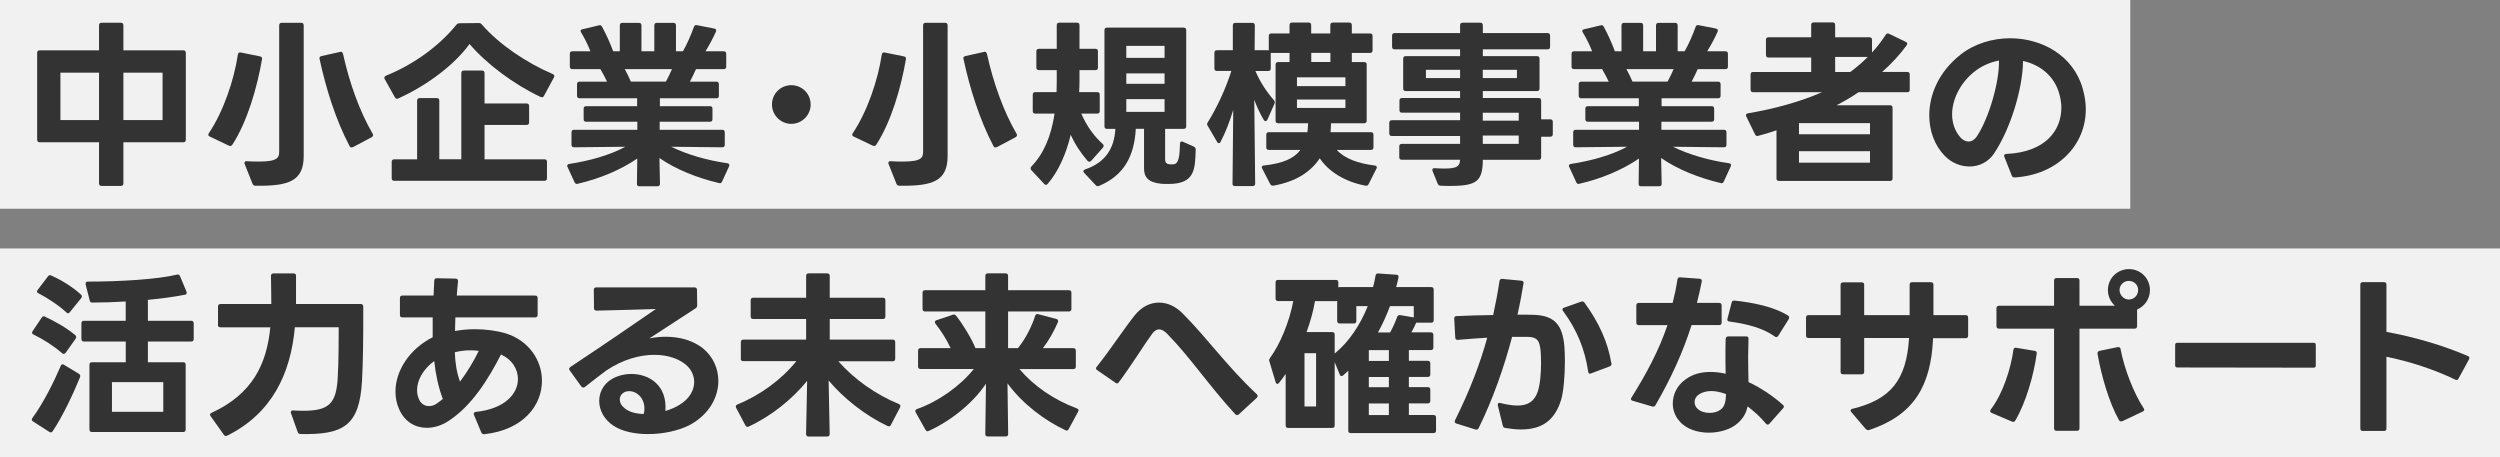
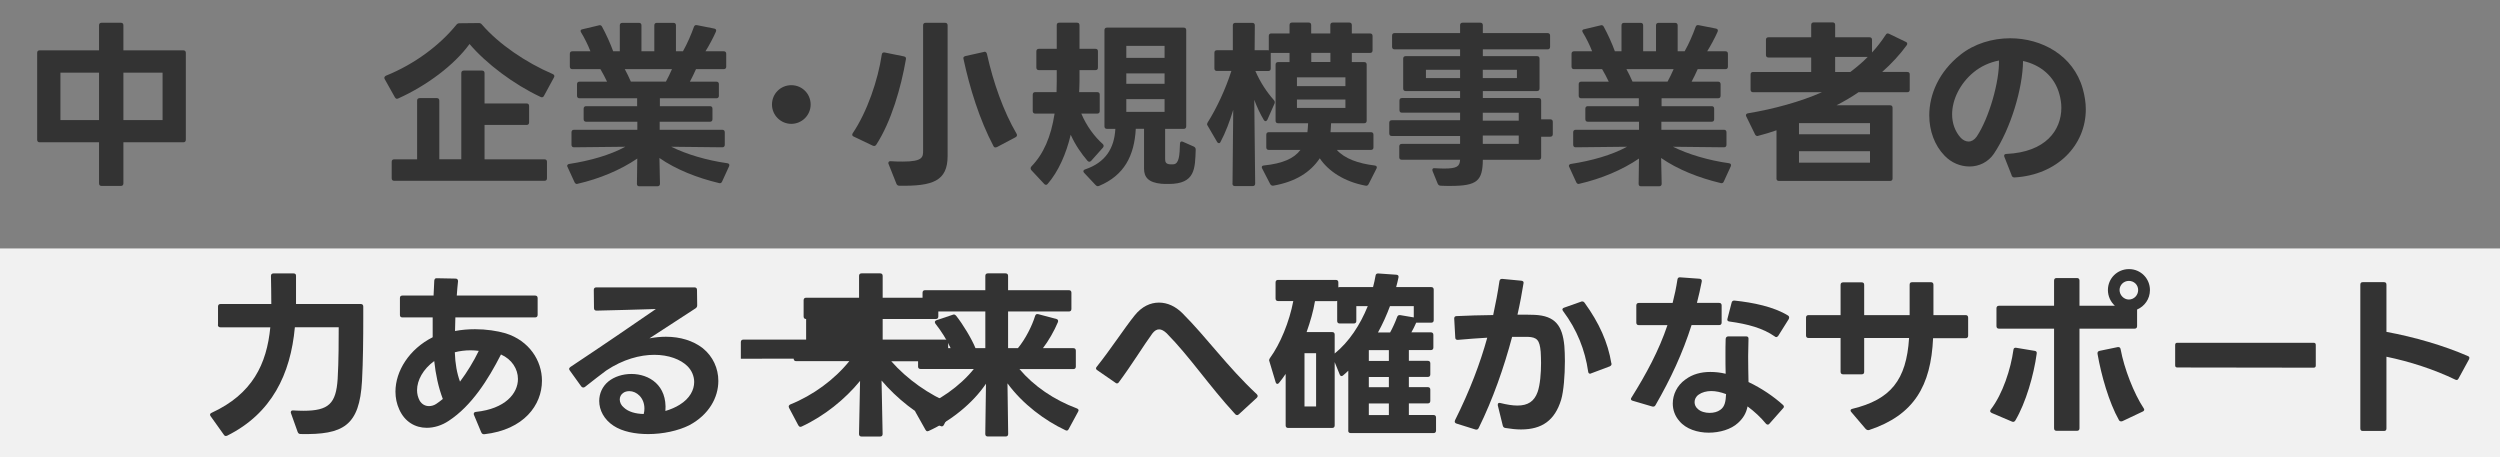
<svg xmlns="http://www.w3.org/2000/svg" id="_レイヤー_2" data-name="レイヤー 2" width="497.78" height="91.03" viewBox="0 0 497.78 91.03">
  <rect x="0" y="0" width="497.78" height="91.03" fill="#808080" stroke="none" />
  <defs>
    <style>
      .cls-1 {
        fill: #fff;
        opacity: .89;
      }

      .cls-1, .cls-2 {
        stroke-width: 0px;
      }

      .cls-2 {
        fill: #333;
      }
    </style>
  </defs>
  <g id="_レイヤー_1-2" data-name="レイヤー 1">
-     <rect class="cls-1" width="424.16" height="41.56" />
    <rect class="cls-1" y="49.47" width="497.78" height="41.56" />
    <g>
      <path class="cls-2" d="M7.4,27.83V10.52c0-.32.18-.5.5-.5h11.82v-4.99c0-.32.18-.5.5-.5h3.85c.32,0,.5.18.5.5v4.99h11.93c.32,0,.5.18.5.5v17.31c0,.32-.18.5-.5.5h-11.93v8.19c0,.32-.18.5-.5.5h-3.85c-.32,0-.5-.18-.5-.5v-8.19H7.9c-.32,0-.5-.18-.5-.5ZM19.72,14.47h-7.69v9.44h7.69v-9.44ZM32.37,14.47h-7.8v9.44h7.8v-9.44Z" />
-       <path class="cls-2" d="M45.58,29.01l-3.81-1.82c-.18-.07-.29-.21-.29-.36,0-.11.04-.21.11-.32,2.88-4.27,5.02-10.58,5.77-15.63.04-.32.25-.5.57-.43l3.85.78c.32.07.46.25.39.57-.96,5.59-2.92,12.43-5.91,17.02-.18.25-.39.32-.68.18ZM48.68,32.42c0-.21.18-.36.5-.32.93.07,1.71.07,2.39.07,4.02,0,4.02-.93,4.02-2.21V5.04c0-.32.18-.5.5-.5h3.88c.32,0,.5.18.5.5v26.03c0,4.99-2.99,6.02-9.62,5.91-.29,0-.46-.14-.57-.39l-1.57-3.95c-.04-.07-.04-.14-.04-.21ZM63.64,11.73c0-.07-.04-.11-.04-.14,0-.25.18-.36.43-.43l3.67-.82c.07,0,.11-.04.14-.04.25,0,.39.18.46.43,1.28,5.77,3.28,11.4,5.91,15.92.07.11.07.18.07.29,0,.14-.11.29-.29.39l-3.7,1.96c-.11.04-.21.07-.29.07-.18,0-.28-.07-.39-.25-2.81-5.34-4.74-11.61-5.98-17.38Z" />
      <path class="cls-2" d="M79.31,19.6c-.11.04-.18.07-.29.07-.14,0-.28-.11-.39-.29l-2.03-3.63c-.07-.11-.07-.18-.07-.25,0-.18.11-.32.32-.43,5.66-2.28,10.68-6.02,14.03-10.15.18-.21.36-.29.61-.29l3.85-.04c.25,0,.43.07.61.29,3.38,3.92,8.8,7.59,14.1,9.86.32.14.43.39.25.68l-1.99,3.67c-.14.28-.39.36-.68.21-5.38-2.53-10.79-6.62-14.14-10.54-3.03,4.2-8.55,8.3-14.17,10.83ZM83.55,19.53h3.42c.32,0,.5.18.5.5v11.68h4.38V14.55c0-.32.18-.5.5-.5h3.63c.32,0,.5.18.5.5v6.05h8.37c.32,0,.5.18.5.5v3.28c0,.32-.18.5-.5.5h-8.37v6.84h11.93c.32,0,.5.18.5.5v3.28c0,.32-.18.5-.5.5h-29.92c-.32,0-.5-.18-.5-.5v-3.28c0-.32.18-.5.5-.5h4.56v-11.68c0-.32.18-.5.5-.5Z" />
      <path class="cls-2" d="M143.16,36.45c-4.34-1.03-8.58-2.71-11.86-4.99l.11,5.13c0,.32-.18.5-.5.5h-3.63c-.32,0-.46-.18-.46-.5l.07-5.02c-3.35,2.28-7.51,4.02-11.86,5.02-.07,0-.11.04-.18.04-.18,0-.36-.14-.46-.36l-1.39-3.03c-.04-.07-.07-.14-.07-.21,0-.21.18-.36.43-.39,4.13-.64,8.08-1.75,11.15-3.42l-10.22.11c-.32,0-.5-.18-.5-.5v-2.49c0-.32.18-.5.5-.5h12.61v-1.6h-10.19c-.32,0-.5-.18-.5-.5v-2.1c0-.32.18-.5.5-.5h10.15v-1.57h-11.47c-.32,0-.5-.18-.5-.5v-2.31c0-.32.18-.5.5-.5h5.48c-.39-.85-.85-1.67-1.32-2.49h-5.59c-.32,0-.5-.18-.5-.5v-2.56c0-.32.18-.5.5-.5h3.6c-.5-1.28-1.21-2.71-1.85-3.74-.07-.11-.11-.21-.11-.32,0-.14.11-.28.36-.32l3.28-.78c.07,0,.11-.04.18-.04.18,0,.36.11.46.32.78,1.42,1.67,3.38,2.21,4.88h1.32v-5.16c0-.32.18-.5.5-.5h3.31c.32,0,.5.18.5.5v5.16h2.56v-5.16c0-.32.18-.5.5-.5h3.31c.32,0,.5.18.5.5v5.16h1.39s.04-.04.04-.07c.78-1.35,1.64-3.35,2.14-4.77.11-.29.28-.43.61-.36l3.45.68c.36.07.46.32.32.64-.5,1.14-1.39,2.81-2.07,3.88h3.63c.32,0,.5.18.5.5v2.56c0,.32-.18.5-.5.5h-5.52c-.39.89-.82,1.75-1.21,2.49h5.27c.32,0,.5.18.5.5v2.31c0,.32-.18.5-.5.5h-11.25v1.57h9.97c.32,0,.5.18.5.5v2.1c0,.32-.18.5-.5.5h-10.01v1.6h12.46c.32,0,.5.18.5.5v2.49c0,.32-.18.5-.5.5l-10.15-.11c2.99,1.5,7.09,2.71,11.15,3.28.36.04.5.29.36.61l-1.39,3.03c-.11.28-.32.39-.61.32ZM133.8,13.76h-9.4c.43.78.82,1.6,1.21,2.49h6.98c.46-.82.85-1.67,1.21-2.49Z" />
      <path class="cls-2" d="M153.71,20.81c0-2.14,1.71-3.85,3.85-3.85s3.85,1.71,3.85,3.85-1.75,3.85-3.85,3.85-3.85-1.71-3.85-3.85Z" />
      <path class="cls-2" d="M173.79,29.01l-3.81-1.82c-.18-.07-.29-.21-.29-.36,0-.11.04-.21.11-.32,2.88-4.27,5.02-10.58,5.77-15.63.04-.32.25-.5.57-.43l3.85.78c.32.07.46.25.39.57-.96,5.59-2.92,12.43-5.91,17.02-.18.25-.39.32-.68.18ZM176.89,32.42c0-.21.18-.36.5-.32.93.07,1.71.07,2.39.07,4.02,0,4.02-.93,4.02-2.21V5.04c0-.32.18-.5.5-.5h3.88c.32,0,.5.18.5.5v26.03c0,4.99-2.99,6.02-9.62,5.91-.28,0-.46-.14-.57-.39l-1.57-3.95c-.04-.07-.04-.14-.04-.21ZM191.85,11.73c0-.07-.04-.11-.04-.14,0-.25.18-.36.43-.43l3.67-.82c.07,0,.11-.04.14-.04.25,0,.39.18.46.43,1.28,5.77,3.28,11.4,5.91,15.92.07.11.07.18.07.29,0,.14-.11.29-.29.39l-3.7,1.96c-.11.04-.21.07-.29.07-.18,0-.28-.07-.39-.25-2.81-5.34-4.74-11.61-5.98-17.38Z" />
      <path class="cls-2" d="M208.27,36.8c-.14,0-.25-.04-.36-.18l-2.56-2.74c-.11-.14-.14-.25-.14-.36s.04-.25.14-.36c2.42-2.49,3.92-5.91,4.63-10.54h-3.85c-.32,0-.5-.18-.5-.5v-3.28c0-.32.18-.5.5-.5h4.24l.04-2.1v-2.28h-3.56c-.32,0-.5-.18-.5-.5v-3.24c0-.32.18-.5.5-.5h3.56v-4.7c0-.36.18-.5.5-.5h3.53c.32,0,.5.14.5.5v4.7h3.17c.36,0,.5.18.5.5v3.24c0,.32-.14.5-.5.5h-3.17v2.28c0,.71-.04,1.42-.07,2.1h3.6c.32,0,.5.18.5.5v3.28c0,.32-.18.5-.5.5h-3.17c1.07,2.53,2.67,4.63,4.27,6.05.11.11.18.25.18.36s-.04.25-.14.36l-2.35,2.64c-.11.11-.25.18-.36.18s-.25-.07-.36-.18c-1.21-1.42-2.42-3.13-3.35-5.2-.89,3.78-2.46,7.34-4.59,9.79-.11.14-.21.18-.32.18ZM215.71,34.1c0-.14.11-.28.32-.36,4.13-1.39,5.84-4.24,6.05-8.08h-1.67c-.32,0-.5-.18-.5-.5V6c0-.32.18-.5.5-.5h15.28c.32,0,.5.18.5.5v19.16c0,.32-.18.5-.5.5h-3.7v6.02c0,.64.21.96.89,1.03.25,0,.53.04.82,0,1.07-.14,1.18-1.78,1.25-4.1,0-.39.25-.53.57-.39l2.17.96c.28.14.39.32.39.61-.14,3.74-.04,6.84-5.38,6.84-.5,0-1.03,0-1.46-.04-2.6-.25-3.45-1.32-3.45-3.03v-7.91h-1.64c-.29,5.34-2.28,9.26-7.3,11.36-.07.04-.18.07-.25.07-.14,0-.28-.07-.43-.21l-2.31-2.46c-.11-.11-.14-.21-.14-.32ZM231.88,11.52v-2.39h-7.62v2.39h7.62ZM231.88,16.68v-2.07h-7.62v2.07h7.62ZM231.88,22.27v-2.53h-7.62v2.53h7.62Z" />
      <path class="cls-2" d="M245.41,36.52l.14-14.64c-.68,2.24-1.53,4.52-2.53,6.38-.07.18-.21.25-.32.25s-.25-.07-.36-.25l-1.89-3.24c-.07-.11-.11-.21-.11-.28,0-.14.07-.25.14-.39,1.75-2.78,3.53-6.55,4.7-10.22h-2.88c-.32,0-.5-.18-.5-.5v-3.13c0-.32.18-.5.5-.5h3.17v-4.95c0-.32.18-.5.5-.5h3.38c.32,0,.5.18.5.5l-.04,4.95h2.71s.07.04.11.04v-2.88c0-.32.18-.5.5-.5h3.63v-1.67c0-.32.18-.5.5-.5h3.31c.32,0,.5.18.5.5v1.67h3.81v-1.67c0-.32.18-.5.5-.5h3.28c.32,0,.5.18.5.5v1.67h3.63c.32,0,.5.18.5.5v2.88c0,.32-.18.5-.5.5h-3.63v1.82h2.46c.32,0,.5.18.5.5v11.18c0,.32-.18.5-.5.5h-6.59c-.04.57-.04,1.18-.11,1.78h8.05c.32,0,.5.18.5.5v2.53c0,.32-.18.5-.5.5h-6.8c1.57,1.75,4.31,2.71,7.55,3.1.36.04.53.28.36.6l-1.57,3.1c-.14.25-.32.39-.61.32-4.2-.78-7.41-2.88-9.12-5.45-1.89,2.81-4.84,4.67-9.26,5.45h-.11c-.21,0-.36-.11-.5-.32l-1.6-3.1c-.07-.11-.07-.18-.07-.28,0-.18.11-.29.39-.32,3.77-.39,6.02-1.39,7.3-3.1h-6.3c-.32,0-.5-.18-.5-.5v-2.53c0-.32.18-.5.5-.5h7.69c.07-.57.11-1.14.14-1.78h-5.98c-.32,0-.5-.18-.5-.5v-11.18c0-.32.18-.5.5-.5h2.28v-1.82h-3.74v3.1c0,.32-.18.5-.5.5h-2.56c1,2.31,2.31,4.24,3.7,5.81.18.21.21.43.11.68l-1.42,3.21c-.11.18-.21.28-.36.28s-.25-.07-.36-.25c-.75-1.25-1.35-2.56-1.89-3.99l.18,16.67c0,.32-.18.5-.5.5h-3.53c-.32,0-.5-.18-.5-.5ZM267.89,15.4h-9.65v1.75h9.65v-1.75ZM267.89,19.82h-9.65v1.67h9.65v-1.67ZM264.9,10.52h-3.81v1.82h3.81v-1.82Z" />
      <path class="cls-2" d="M278.61,31.32v-2.17c0-.32.18-.5.5-.5h11.61v-1.57h-13.6c-.32,0-.5-.18-.5-.5v-2.14c0-.32.18-.5.5-.5h13.6v-1.5h-11.57c-.32,0-.5-.18-.5-.5v-1.92c0-.32.18-.5.5-.5h11.57v-1.39h-10.83c-.32,0-.5-.18-.5-.5v-5.95c0-.32.18-.5.5-.5h10.83v-1.35h-13.04c-.32,0-.5-.18-.5-.5v-2.24c0-.32.18-.5.5-.5h13.04v-1.57c0-.32.18-.5.5-.5h3.53c.32,0,.5.18.5.5v1.57h12.89c.32,0,.5.18.5.5v2.24c0,.32-.18.5-.5.5h-12.89v1.35h10.79c.32,0,.5.18.5.5v5.95c0,.32-.18.5-.5.5h-10.79v1.39h11.11c.32,0,.5.18.5.5v3.74h1.82c.32,0,.5.18.5.5v2.46c0,.32-.18.5-.5.5h-1.82v4.1c0,.32-.18.5-.5.5h-11.11c-.04,4.2-1.14,5.2-6.45,5.2-.61,0-1.25,0-1.92-.04-.28,0-.5-.14-.61-.39l-1.03-2.53c-.04-.11-.04-.18-.04-.25,0-.21.14-.36.46-.32.75.04,1.35.07,1.89.07,2.6,0,3.1-.46,3.17-1.75h-11.61c-.32,0-.5-.18-.5-.5ZM290.72,13.9h-6.8v1.64h6.8v-1.64ZM302.04,13.9h-6.8v1.64h6.8v-1.64ZM302.4,22.45h-7.16v1.57h7.16v-1.57ZM302.4,26.98h-7.16v1.67h7.16v-1.67Z" />
      <path class="cls-2" d="M342.61,36.45c-4.34-1.03-8.58-2.71-11.86-4.99l.11,5.13c0,.32-.18.5-.5.5h-3.63c-.32,0-.46-.18-.46-.5l.07-5.02c-3.35,2.28-7.51,4.02-11.86,5.02-.07,0-.11.04-.18.04-.18,0-.36-.14-.46-.36l-1.39-3.03c-.04-.07-.07-.14-.07-.21,0-.21.18-.36.43-.39,4.13-.64,8.08-1.75,11.15-3.42l-10.22.11c-.32,0-.5-.18-.5-.5v-2.49c0-.32.18-.5.5-.5h12.61v-1.6h-10.19c-.32,0-.5-.18-.5-.5v-2.1c0-.32.18-.5.5-.5h10.15v-1.57h-11.47c-.32,0-.5-.18-.5-.5v-2.31c0-.32.18-.5.5-.5h5.48c-.39-.85-.85-1.67-1.32-2.49h-5.59c-.32,0-.5-.18-.5-.5v-2.56c0-.32.18-.5.5-.5h3.6c-.5-1.28-1.21-2.71-1.85-3.74-.07-.11-.11-.21-.11-.32,0-.14.11-.28.36-.32l3.28-.78c.07,0,.11-.04.18-.04.18,0,.36.11.46.32.78,1.42,1.67,3.38,2.21,4.88h1.32v-5.16c0-.32.18-.5.5-.5h3.31c.32,0,.5.18.5.5v5.16h2.56v-5.16c0-.32.18-.5.5-.5h3.31c.32,0,.5.18.5.5v5.16h1.39s.04-.04.04-.07c.78-1.35,1.64-3.35,2.14-4.77.11-.29.28-.43.61-.36l3.45.68c.36.07.46.32.32.64-.5,1.14-1.39,2.81-2.07,3.88h3.63c.32,0,.5.18.5.5v2.56c0,.32-.18.5-.5.5h-5.52c-.39.89-.82,1.75-1.21,2.49h5.27c.32,0,.5.18.5.5v2.31c0,.32-.18.5-.5.5h-11.25v1.57h9.97c.32,0,.5.18.5.5v2.1c0,.32-.18.5-.5.5h-10.01v1.6h12.46c.32,0,.5.18.5.5v2.49c0,.32-.18.5-.5.5l-10.15-.11c2.99,1.5,7.09,2.71,11.15,3.28.36.04.5.29.36.61l-1.39,3.03c-.11.28-.32.39-.61.32ZM333.24,13.76h-9.4c.43.78.82,1.6,1.21,2.49h6.98c.46-.82.85-1.67,1.21-2.49Z" />
      <path class="cls-2" d="M353.72,35.52v-9.58c-1.25.43-2.49.82-3.63,1.1-.07.04-.11.04-.18.04-.18,0-.36-.11-.46-.32l-1.74-3.56c-.07-.11-.07-.18-.07-.25,0-.21.11-.32.39-.39,4.99-.82,10.51-2.31,14.74-4.2h-13.71c-.32,0-.5-.18-.5-.5v-3.03c0-.32.18-.5.5-.5h11.57v-2.88h-8.51c-.32,0-.5-.18-.5-.5v-3.03c0-.32.18-.5.5-.5h8.51v-2.46c0-.32.18-.5.5-.5h3.77c.32,0,.5.18.5.5v2.46h6.84c.32,0,.5.18.5.5v2.53c1-1.07,1.89-2.24,2.74-3.53.14-.28.39-.32.68-.18l3.31,1.6c.18.07.28.21.28.36,0,.11-.04.21-.11.32-1.32,1.82-3.06,3.7-4.88,5.31h4.99c.36,0,.5.18.5.5v3.03c0,.32-.14.5-.5.5h-9.69c-1.35.93-2.81,1.78-4.38,2.6h10.65c.32,0,.5.18.5.5v14.07c0,.32-.18.5-.5.5h-22.12c-.32,0-.5-.18-.5-.5ZM372.34,26.73v-2.21h-14.14v2.21h14.14ZM372.34,32.39v-2.28h-14.14v2.28h14.14ZM371.88,11.34h-6.48v2.99h3.03c1.25-.96,2.42-1.92,3.45-2.99Z" />
      <path class="cls-2" d="M400.55,34.92l-1.46-3.7c-.04-.07-.04-.14-.04-.21,0-.21.14-.36.46-.36,7.8-.36,10.93-4.7,10.93-9.22,0-.85-.14-1.71-.36-2.56-.96-3.74-3.88-5.98-7.27-6.73-.04,5.41-2.46,13.5-5.81,18.48-1.14,1.67-2.96,2.53-4.84,2.53-1.78,0-3.6-.71-4.99-2.17-1.96-2.03-3.03-4.91-3.03-8.01,0-4.17,1.92-8.69,6.2-12.07,2.78-2.21,6.38-3.28,9.9-3.28,6.3,0,12.57,3.38,14.46,10.04.39,1.39.61,2.78.61,4.1,0,7.19-5.7,13.07-14.17,13.57h-.07c-.25,0-.43-.14-.53-.39ZM390.44,27.47c.46.46,1,.71,1.53.71.57,0,1.14-.32,1.6-.96,2.49-3.7,4.56-11.04,4.45-15.17-1.85.36-3.6,1.14-5.06,2.35-2.71,2.24-4.27,5.45-4.27,8.37,0,1.75.57,3.42,1.75,4.7Z" />
    </g>
    <g>
-       <path class="cls-2" d="M12.1,72.85c.07-.21.21-.32.36-.32.11,0,.18.04.28.11l2.96,1.78c.25.14.32.36.25.64-1.25,3.13-3.49,7.87-5.45,10.79-.11.14-.25.25-.39.25-.07,0-.18-.04-.29-.11l-3.24-2.07c-.18-.11-.25-.21-.25-.36,0-.11.04-.21.11-.32,2.14-2.88,4.31-7.23,5.66-10.4ZM8.97,63.06c2.14,1,4.31,2.24,6.02,3.67.11.14.18.25.18.39,0,.11-.04.21-.11.32l-1.99,2.81c-.11.14-.25.21-.39.21-.11,0-.21-.04-.32-.14-1.64-1.42-3.7-2.74-5.66-3.7-.21-.07-.32-.21-.32-.36,0-.11.04-.21.11-.32l1.82-2.71c.18-.25.39-.32.68-.18ZM10.22,54.87c1.96.85,4.27,2.28,5.88,3.77.14.11.21.25.21.36s-.07.21-.14.36l-2.28,2.81c-.11.14-.21.21-.36.21-.11,0-.21-.04-.32-.18-1.57-1.46-3.85-2.92-5.56-3.81-.18-.07-.28-.21-.28-.36,0-.11.04-.21.14-.32l2.03-2.67c.18-.25.39-.32.68-.18ZM16.7,63.88h8.33v-3.85c-2.24.14-4.49.21-6.59.21-.32.04-.5-.11-.57-.39l-.82-3.21v-.18c0-.25.14-.39.46-.39,6.52,0,13.89-.46,17.74-1.39l.14-.04c.21,0,.36.14.46.36l1.28,3.06c.04.11.04.18.04.25,0,.18-.11.32-.28.36-2.17.43-4.74.78-7.44,1.03v4.17h8.62c.32,0,.5.18.5.5v3.13c0,.32-.18.5-.5.5h-8.62v4.13h7.02c.32,0,.5.14.5.5v12.89c0,.32-.18.5-.5.5h-18.16c-.32,0-.5-.18-.5-.5v-12.89c0-.36.18-.5.5-.5h6.73v-4.13h-8.33c-.32,0-.5-.18-.5-.5v-3.13c0-.32.18-.5.5-.5ZM32.51,82v-5.91h-10.22v5.91h10.22Z" />
      <path class="cls-2" d="M43.41,64.66v-3.63c0-.32.18-.5.5-.5h10.11c0-1.82-.04-3.85-.07-5.59,0-.32.18-.5.5-.5h3.99c.32,0,.5.14.5.46v5.63h12.89c.32,0,.5.18.5.5v2.49c0,3.67-.04,8.41-.25,12.32-.5,8.94-3.7,10.76-12.25,10.58-.28,0-.46-.14-.57-.43l-1.32-3.7c-.04-.07-.04-.14-.04-.21,0-.25.18-.39.46-.36.75.04,1.42.07,2.03.07,5.06,0,6.52-1.42,6.84-6.34.21-3.38.21-8.16.21-10.29h-8.73c-.85,9.37-4.63,17.17-13.46,21.58-.11.04-.18.07-.29.07-.14,0-.28-.07-.39-.25l-2.64-3.7c-.07-.11-.11-.21-.11-.28,0-.18.11-.29.32-.39,8.12-3.74,10.97-9.69,11.68-17.02h-9.94c-.32,0-.5-.18-.5-.5Z" />
      <path class="cls-2" d="M95.83,86.1l-1.46-3.49c-.04-.07-.04-.14-.04-.21,0-.21.14-.36.43-.39,5.84-.61,8.37-3.67,8.37-6.55,0-1.99-1.21-3.92-3.38-4.88-2.56,5.02-5.84,10.22-10.4,13.21-1.39.93-2.92,1.39-4.38,1.39-2.28,0-4.38-1.18-5.48-3.67-.5-1.1-.75-2.28-.75-3.53,0-4.1,2.74-8.48,7.41-10.83v-3.95h-6.02c-.36,0-.5-.18-.5-.5v-3.35c0-.32.14-.5.5-.5h6.2l.14-2.99c.04-.32.21-.5.53-.46l3.7.07c.36,0,.5.21.5.53-.11.93-.18,1.89-.25,2.85h15.6c.32,0,.5.18.5.5v3.35c0,.32-.18.5-.5.5h-15.88l-.07,2.71c1.28-.25,2.64-.36,3.99-.36,2.21,0,4.38.32,6.09.82,4.67,1.46,7.23,5.41,7.23,9.44,0,4.84-3.6,9.76-11.47,10.65h-.07c-.25,0-.43-.11-.53-.36ZM85.43,80.86c.46,0,1-.14,1.46-.46.43-.29.85-.61,1.28-.96-.89-2.35-1.42-4.88-1.71-7.55-2.21,1.6-3.42,3.81-3.42,5.8,0,.75.18,1.46.53,2.1.43.71,1.1,1.07,1.85,1.07ZM91.59,75.99c1.42-1.89,2.71-4.02,3.74-6.13-.57-.07-1.1-.11-1.64-.11-1.1,0-2.17.14-3.13.39.07,2.28.43,4.2,1.03,5.84Z" />
      <path class="cls-2" d="M116.13,77.16c-.14,0-.28-.07-.39-.21l-2.28-3.17c-.07-.11-.14-.21-.14-.32,0-.14.11-.29.25-.39,6.87-4.56,12.11-8.16,17.02-11.54-3.95.11-8.08.25-11.82.32-.32,0-.5-.18-.5-.5l-.04-3.63c0-.32.18-.5.5-.5h19.55c.32,0,.5.18.5.5l.04,3.06c0,.29-.11.46-.32.61l-9.19,5.98c1.1-.21,2.21-.32,3.28-.32,2.85,0,5.41.78,7.34,2.28,2.03,1.64,3.1,4.02,3.1,6.52,0,3.28-1.85,6.73-5.81,8.83-2.21,1.1-5.24,1.75-8.16,1.75-2.6,0-5.13-.5-6.87-1.64-1.92-1.25-2.88-3.13-2.88-4.95,0-1.46.61-2.88,1.82-3.88,1.18-.96,2.85-1.5,4.59-1.5,3.53,0,7.16,2.24,6.77,7.37,1.07-.32,2.07-.75,2.85-1.25,2.03-1.25,2.88-2.96,2.88-4.52,0-1.18-.5-2.31-1.32-3.13-1.39-1.39-3.78-2.28-6.62-2.28s-6.23.89-9.58,3.13c-1.14.85-2.53,1.92-4.2,3.24-.14.11-.25.14-.36.14ZM124.22,81.15c.89.85,2.35,1.25,3.95,1.28.11-.39.14-.75.14-1.1,0-2.14-1.57-3.45-2.99-3.45-.46,0-.93.11-1.28.39-.43.32-.64.78-.64,1.28,0,.57.29,1.18.82,1.6Z" />
-       <path class="cls-2" d="M147.51,71.43v-3.31c0-.32.18-.5.5-.5h12.5v-4.1h-10.54c-.32,0-.5-.18-.5-.5v-3.24c0-.32.18-.5.5-.5h10.54v-4.35c0-.32.18-.5.5-.5h3.7c.32,0,.5.18.5.5v4.35h10.58c.32,0,.5.18.5.5v3.24c0,.32-.18.5-.5.5h-10.58v4.1h12.54c.32,0,.5.18.5.5v3.31c0,.32-.18.5-.5.5h-10.83c3.17,3.6,7.51,6.66,12.04,8.51.32.14.39.39.25.68l-1.82,3.49c-.14.29-.39.36-.68.21-4.63-2.21-8.76-5.56-11.72-9.05l.21,10.65c0,.32-.18.5-.5.5h-3.7c-.32,0-.5-.18-.5-.5l.21-10.58c-2.96,3.63-7.09,6.98-11.61,9.08-.11.04-.18.07-.29.07-.14,0-.28-.11-.39-.29l-1.85-3.49c-.04-.11-.07-.18-.07-.25,0-.18.11-.32.32-.43,4.52-1.82,8.76-4.92,11.75-8.62h-10.58c-.32,0-.5-.18-.5-.5Z" />
+       <path class="cls-2" d="M147.51,71.43v-3.31c0-.32.18-.5.5-.5h12.5v-4.1c-.32,0-.5-.18-.5-.5v-3.24c0-.32.18-.5.5-.5h10.54v-4.35c0-.32.18-.5.5-.5h3.7c.32,0,.5.18.5.5v4.35h10.58c.32,0,.5.18.5.5v3.24c0,.32-.18.5-.5.5h-10.58v4.1h12.54c.32,0,.5.18.5.5v3.31c0,.32-.18.5-.5.5h-10.83c3.17,3.6,7.51,6.66,12.04,8.51.32.14.39.39.25.68l-1.82,3.49c-.14.29-.39.36-.68.21-4.63-2.21-8.76-5.56-11.72-9.05l.21,10.65c0,.32-.18.5-.5.5h-3.7c-.32,0-.5-.18-.5-.5l.21-10.58c-2.96,3.63-7.09,6.98-11.61,9.08-.11.04-.18.07-.29.07-.14,0-.28-.11-.39-.29l-1.85-3.49c-.04-.11-.07-.18-.07-.25,0-.18.11-.32.32-.43,4.52-1.82,8.76-4.92,11.75-8.62h-10.58c-.32,0-.5-.18-.5-.5Z" />
      <path class="cls-2" d="M182.8,72.99v-3.17c0-.32.18-.5.5-.5h5.98c-.71-1.57-1.89-3.45-3.03-4.88-.07-.11-.11-.21-.11-.32,0-.14.11-.28.32-.36l3.28-1.1c.07-.04.14-.04.21-.04.18,0,.28.11.43.25,1.35,1.71,3.1,4.59,3.85,6.45h1.96v-7.3h-12c-.32,0-.5-.18-.5-.5v-3.24c0-.32.18-.5.5-.5h12v-2.85c0-.32.18-.5.5-.5h3.53c.32,0,.5.18.5.5v2.85h12.11c.32,0,.5.18.5.5v3.24c0,.32-.18.5-.5.5h-12.11v7.3h1.96c1.5-1.82,2.81-4.42,3.42-6.41.11-.32.29-.43.61-.36l3.63.96c.32.07.43.36.28.68-.68,1.64-1.85,3.7-2.96,5.13h6.05c.32,0,.5.18.5.5v3.17c0,.32-.18.5-.5.5h-10.72c2.85,3.38,6.87,6.13,11.43,7.83.32.11.43.36.25.64l-1.89,3.49c-.14.28-.36.36-.64.21-4.1-1.92-8.51-5.2-11.54-9.33l.14,10.08c0,.32-.18.5-.5.5h-3.56c-.32,0-.5-.18-.5-.5l.14-10.01c-2.64,3.92-7.02,7.41-11.4,9.4-.11.04-.18.07-.25.07-.18,0-.29-.11-.39-.28l-1.96-3.49c-.07-.11-.07-.21-.07-.29,0-.18.11-.28.32-.36,4.27-1.5,8.58-4.56,11.33-7.98h-10.61c-.32,0-.5-.18-.5-.5Z" />
      <path class="cls-2" d="M246.3,82.64c-.14,0-.25-.04-.36-.18-5.34-5.81-8.97-11.36-13.64-16.1-.53-.5-1.03-.78-1.5-.78-.5,0-.93.28-1.35.82-1.75,2.39-3.99,6.09-6.66,9.69-.11.18-.25.25-.39.25-.11,0-.21-.04-.32-.14l-3.6-2.49c-.18-.11-.25-.21-.25-.36,0-.11.04-.21.14-.32,2.71-3.38,5.59-7.8,7.55-10.22,1.42-1.78,3.13-2.56,4.84-2.56s3.28.75,4.63,2.07c4.95,4.95,8.94,10.65,14.85,16.17.11.11.18.25.18.36,0,.14-.07.25-.18.36l-3.6,3.31c-.14.11-.25.14-.36.14Z" />
      <path class="cls-2" d="M268.46,85.74v-11.93c-.32.32-.64.61-1.03.93-.11.11-.21.14-.32.14-.14,0-.28-.11-.36-.32l-1-2.46v12.61c0,.32-.18.5-.5.5h-8.76c-.32,0-.5-.18-.5-.5v-10.26c-.43.64-.85,1.21-1.32,1.78-.11.14-.21.21-.32.21-.18,0-.29-.14-.36-.36l-1.25-4.17c-.04-.07-.04-.14-.04-.18,0-.18.07-.32.18-.46,2.03-2.78,3.85-7.19,4.63-11.33h-3.03c-.32,0-.5-.18-.5-.5v-3.21c0-.32.18-.5.5-.5h11.5c.32,0,.5.18.5.5v1c.07-.04.14-.07.25-.07h6.66c.21-.75.36-1.53.5-2.28.04-.32.25-.46.57-.43l3.6.25c.36.04.46.25.39.57-.14.64-.28,1.28-.46,1.89h6.98c.32,0,.5.18.5.5v6.09c0,.32-.18.5-.5.5h-2.99c-.28.68-.64,1.35-.96,1.92h3.88c.32,0,.5.18.5.5v2.53c0,.32-.18.5-.5.5h-4.38v2.14h3.77c.32,0,.5.18.5.5v2.21c0,.32-.18.5-.5.5h-3.77v2.03h3.77c.32,0,.5.18.5.5v2.24c0,.32-.18.5-.5.5h-3.77v2.31h4.91c.32,0,.5.18.5.5v2.6c0,.32-.18.5-.5.5h-16.49c-.32,0-.5-.18-.5-.5ZM262.05,70.32h-2.31v10.61h2.31v-10.61ZM265.75,66.62v3.77c2.85-2.31,5.06-5.66,6.59-9.44h-2.28v2.96c0,.32-.18.5-.5.5h-2.81c-.32,0-.5-.18-.5-.5v-4.02c-.07.04-.14.07-.25.07h-4.17c-.32,1.96-.93,4.06-1.67,6.16h5.09c.32,0,.5.18.5.5ZM276.54,69.72h-3.99v2.14h3.99v-2.14ZM276.54,75.06h-3.99v2.03h3.99v-2.03ZM276.54,80.33h-3.99v2.31h3.99v-2.31ZM278.18,63.13c.11-.28.28-.43.61-.39l2.71.46v-2.24h-4.74c-.68,1.82-1.46,3.56-2.39,5.24h2.42c.53-.96,1.03-2.07,1.39-3.06Z" />
      <path class="cls-2" d="M299.23,84.78l-1-4.06v-.18c0-.25.18-.39.53-.29,1.28.32,2.42.5,3.38.5,2.07,0,3.35-.82,4.02-2.71.5-1.42.68-3.74.68-5.77,0-.82-.04-1.6-.07-2.24-.21-2.31-.71-2.88-2.56-2.96h-3.13c-1.6,6.02-3.81,12.39-6.66,18.16-.14.29-.36.36-.64.29l-3.77-1.18c-.36-.11-.43-.36-.29-.68,2.99-5.98,5.02-11.4,6.41-16.42-1.85.11-3.88.25-5.84.43h-.07c-.28,0-.46-.14-.46-.46l-.21-3.81c0-.29.18-.46.46-.46,2.21-.11,4.77-.18,7.3-.21.5-2.31.93-4.56,1.25-6.77.07-.32.25-.46.57-.43l3.77.36c.36.04.5.21.46.46-.32,1.99-.71,4.1-1.21,6.3,1.32,0,2.49,0,3.38.04,4.13.18,5.56,2.14,5.95,6.16.07.89.11,1.96.11,3.06,0,2.85-.25,6.02-.75,7.69-1.25,4.1-3.81,5.91-7.98,5.91-.96,0-1.99-.11-3.1-.29-.29-.04-.46-.18-.53-.46ZM311.09,61.63c0-.14.11-.29.32-.36l3.42-1.21c.07-.04.14-.04.21-.04.18,0,.32.07.46.25,2.92,4.02,4.67,7.94,5.34,12.07.04.04.04.07.04.11,0,.25-.14.39-.36.5l-3.7,1.39c-.07.04-.14.07-.21.07-.21,0-.36-.14-.39-.43-.61-4.27-2.21-8.33-4.99-12.04-.07-.11-.14-.21-.14-.32Z" />
      <path class="cls-2" d="M342.29,64.73h-5.48c-1.78,5.59-4.13,10.65-7.19,15.96-.14.25-.36.32-.64.25l-3.88-1.14c-.25-.07-.36-.18-.36-.36,0-.11.04-.18.11-.28,2.92-4.67,5.45-9.33,7.16-14.42h-5.7c-.32,0-.5-.18-.5-.5v-3.42c0-.32.18-.5.5-.5h6.73c.39-1.5.71-3.03.96-4.67.04-.28.21-.46.53-.43l3.88.28c.32.04.5.21.43.57-.28,1.46-.61,2.85-.96,4.24h4.42c.32,0,.5.18.5.5v3.42c0,.32-.18.5-.5.5ZM335.59,75.56c1.42-1.07,3.13-1.5,4.95-1.5,1,0,2.03.11,3.06.36-.04-1.25-.04-2.53-.04-3.77,0-1.07,0-2.14.04-3.17.04-.32.21-.5.53-.5h3.56c.28,0,.46.14.46.43,0,1.14-.07,2.31-.07,3.53,0,1.67.04,3.42.07,5.13,2.64,1.25,5.06,2.92,6.87,4.56.11.11.18.21.18.36,0,.11-.07.21-.18.32l-2.71,3.06c-.11.14-.21.18-.32.18-.14,0-.25-.07-.36-.18-1.03-1.25-2.28-2.42-3.67-3.45-.28,1.42-.93,2.42-1.92,3.31-1.35,1.25-3.6,1.92-5.81,1.92s-4.52-.71-5.84-2.31c-.89-1-1.32-2.24-1.32-3.49,0-1.78.85-3.6,2.49-4.77ZM338.05,81.43c.57.53,1.46.78,2.35.78.78,0,1.57-.18,2.14-.61.93-.64,1.07-1.75,1.14-3.13-1.03-.39-2.03-.61-2.96-.61s-1.85.25-2.49.71c-.57.39-.82.96-.82,1.5,0,.5.21,1,.64,1.35ZM345.38,59.85c3.67.39,7.76,1.21,10.61,2.96.18.11.25.25.25.39,0,.11-.04.21-.07.32l-2.1,3.35c-.11.14-.25.25-.39.25-.11,0-.21-.04-.32-.14-2.35-1.64-5.34-2.46-9.01-2.96-.36-.04-.5-.25-.39-.57l.82-3.17c.07-.32.28-.46.61-.43Z" />
      <path class="cls-2" d="M371.49,85.42l-2.88-3.38c-.11-.11-.14-.21-.14-.32,0-.14.11-.25.36-.32,7.62-1.85,10.76-5.7,11.29-14.1h-8.94v6.73c0,.32-.14.5-.5.5h-3.7c-.32,0-.5-.18-.5-.5v-6.73h-6.38c-.32,0-.5-.18-.5-.5v-3.56c0-.32.18-.5.5-.5h6.38v-6.02c0-.32.18-.5.5-.5h3.7c.36,0,.5.18.5.5v6.02h9.05v-6.05c0-.32.14-.5.5-.5h3.74c.32,0,.5.18.5.5v6.05h6.41c.32,0,.5.18.5.5v3.6c0,.32-.18.5-.5.5h-6.48c-.43,9.51-3.81,15.31-12.71,18.27l-.21.04c-.18,0-.32-.07-.46-.21Z" />
      <path class="cls-2" d="M396.38,81.54c2.39-3.1,3.99-8.05,4.52-11.9.04-.32.25-.46.57-.39l3.67.61c.32.04.46.25.39.57-.57,4.24-2.17,9.79-4.27,13.32-.18.25-.39.32-.68.18l-4.02-1.71c-.18-.11-.29-.21-.29-.36,0-.11.04-.21.11-.32ZM398.02,60.88h10.97v-5.02c0-.32.18-.5.5-.5h4.06c.32,0,.5.18.5.5v5.02h7.05c-.85-.78-1.39-1.89-1.39-3.13,0-2.31,1.85-4.17,4.2-4.17s4.17,1.89,4.17,4.17c0,1.78-1.07,3.24-2.56,3.88v3.31c0,.32-.18.5-.5.5h-10.97v19.84c0,.32-.18.5-.5.5h-4.06c-.32,0-.5-.18-.5-.5v-19.84h-10.97c-.32,0-.5-.18-.5-.5v-3.56c0-.32.18-.5.5-.5ZM418.04,69.86l3.63-.75h.14c.21,0,.39.14.43.43.71,3.85,2.64,8.8,4.59,11.75.07.11.11.18.11.29,0,.14-.11.28-.29.36l-4.06,1.92c-.11.04-.18.04-.25.04-.18,0-.32-.07-.43-.25-1.99-3.53-3.53-8.94-4.27-13.21v-.14c0-.21.14-.39.39-.43ZM423.88,59.64c1.03,0,1.85-.85,1.85-1.89s-.82-1.82-1.85-1.82-1.85.82-1.85,1.82.85,1.89,1.85,1.89Z" />
      <path class="cls-2" d="M433.1,72.74v-4.06c0-.28.14-.43.43-.43h27.14c.28,0,.43.14.43.43v4.1c0,.29-.14.43-.43.43l-27.14-.04c-.29,0-.43-.14-.43-.43Z" />
      <path class="cls-2" d="M474.67,85.81h-4.2c-.32,0-.5-.14-.5-.5v-28.63c0-.36.18-.5.5-.5h4.2c.32,0,.5.14.5.5v9.4c5.48,1,11.47,2.74,16.2,4.81.21.07.32.21.32.39,0,.07-.04.18-.07.25l-2.1,3.85c-.14.28-.36.36-.64.21-4.2-2.03-9.05-3.6-13.71-4.56v14.28c0,.36-.18.5-.5.5Z" />
    </g>
  </g>
</svg>